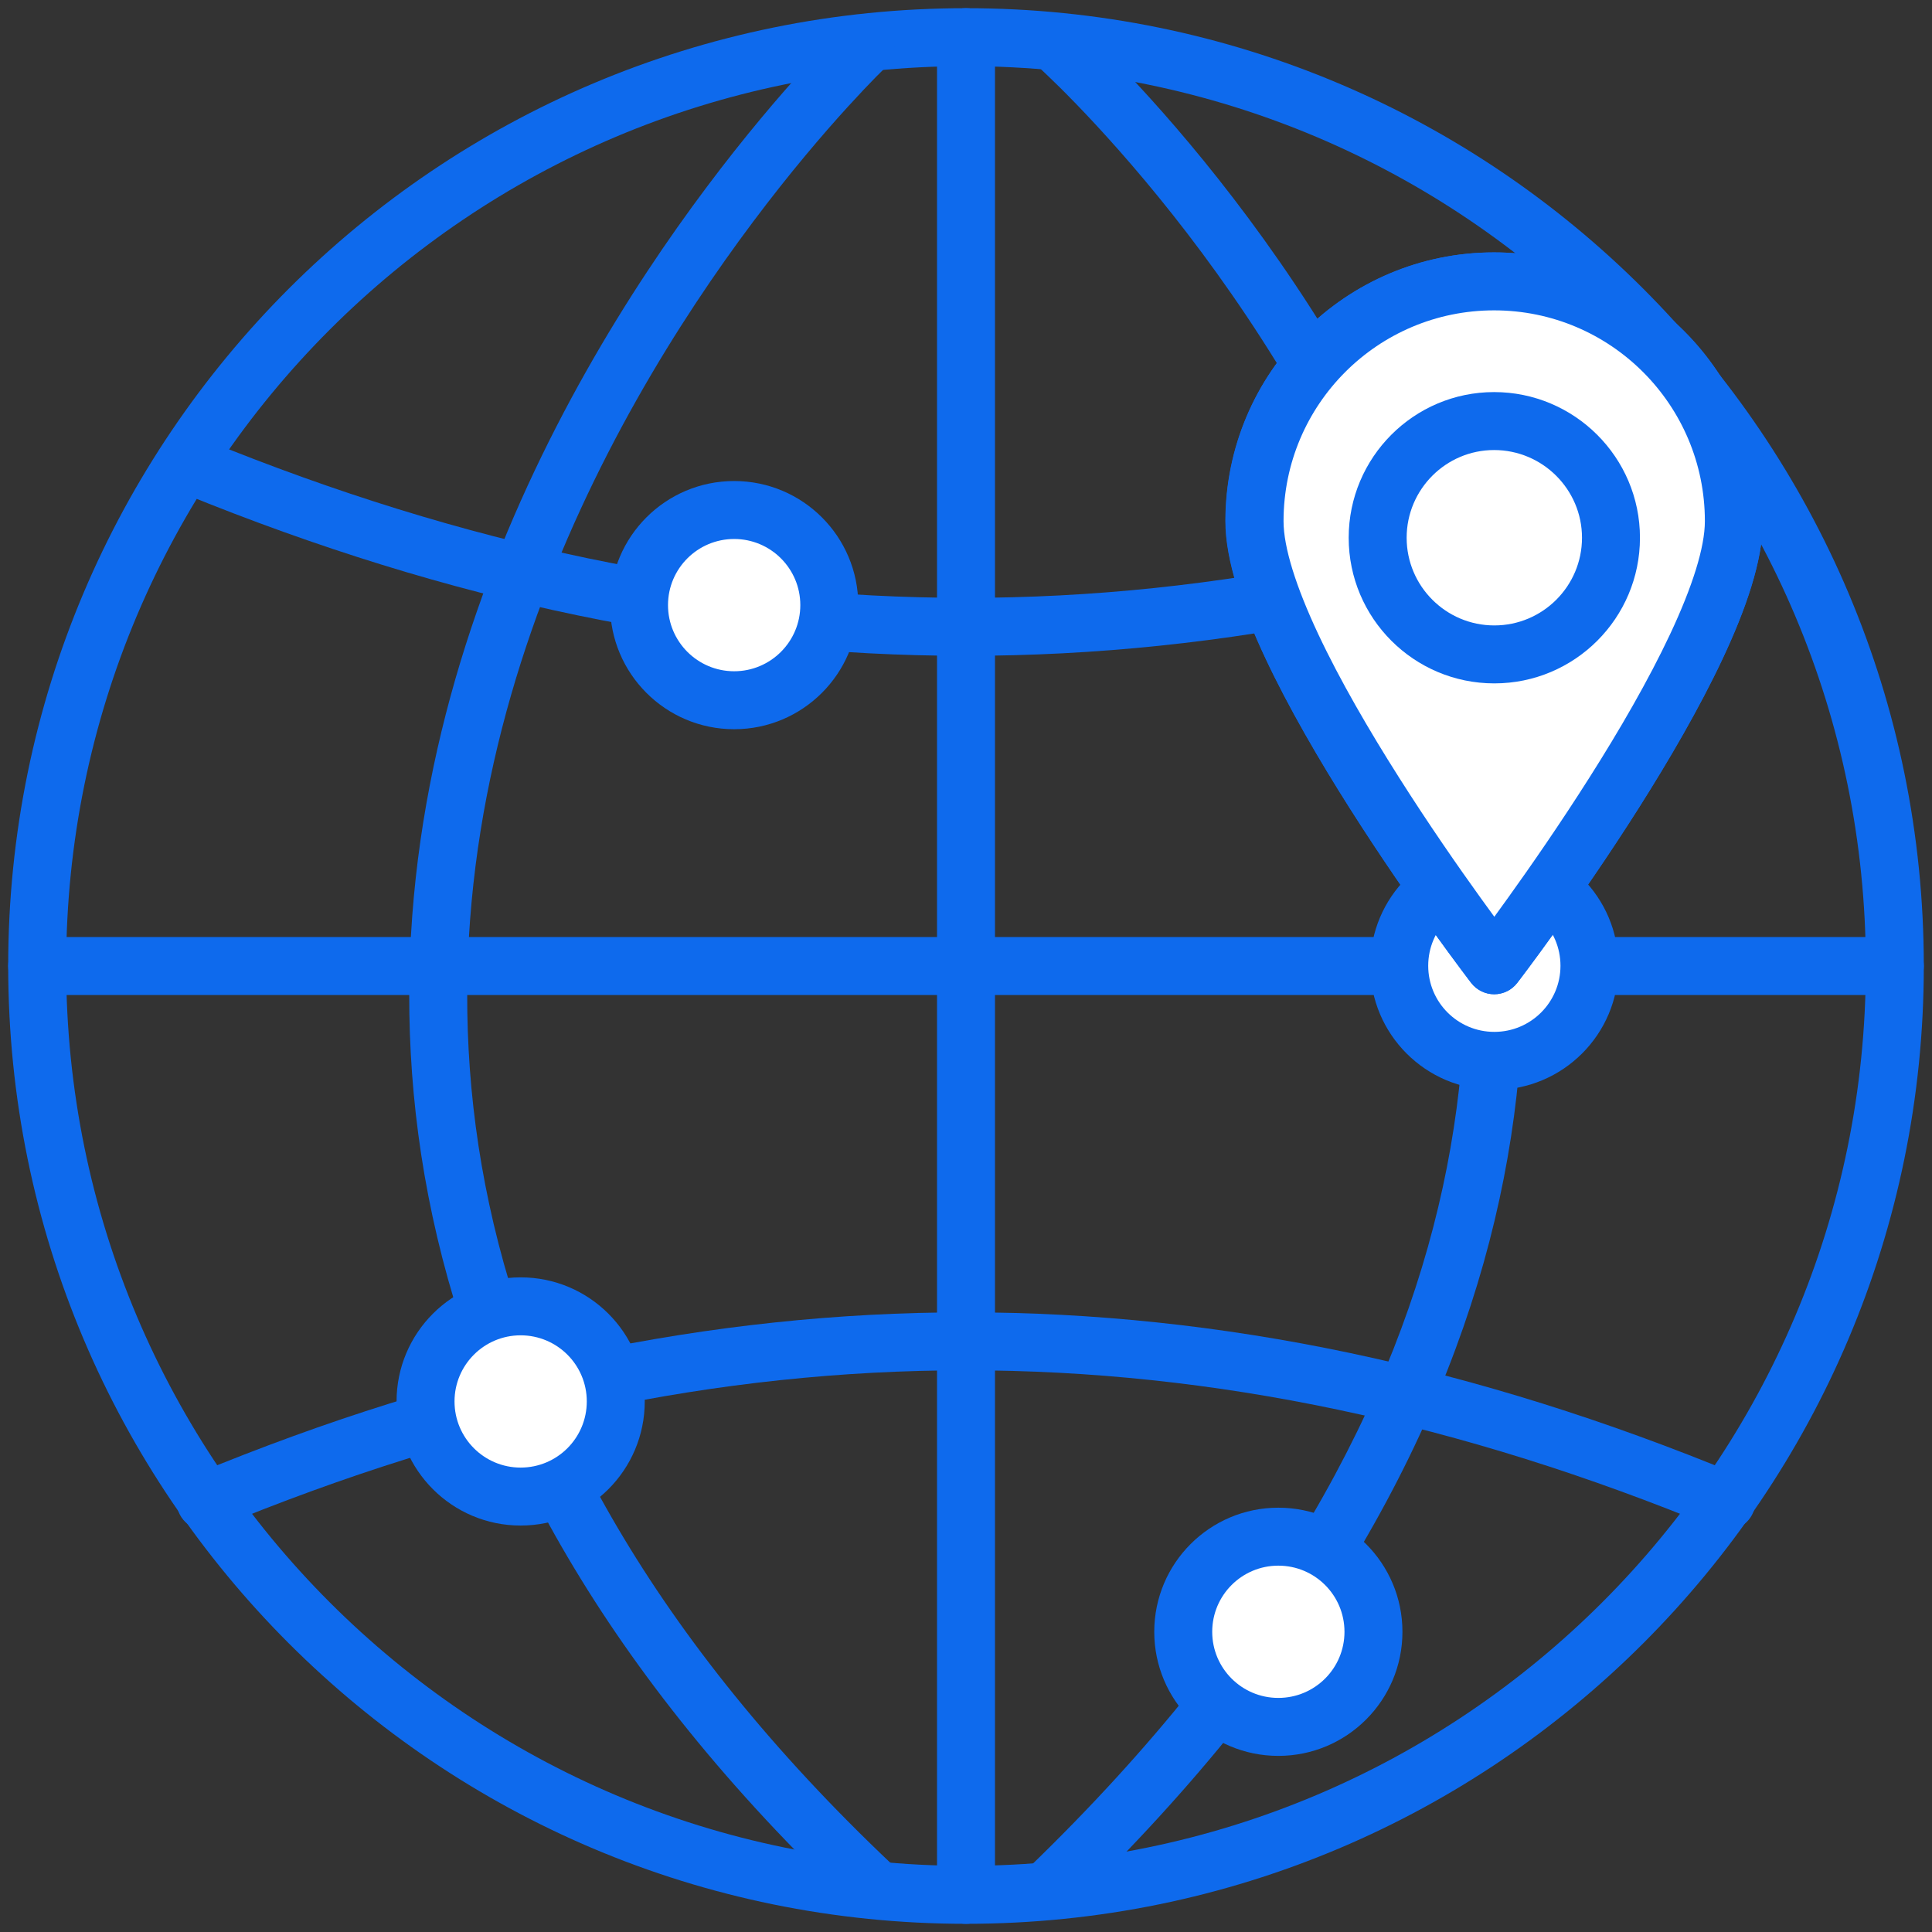
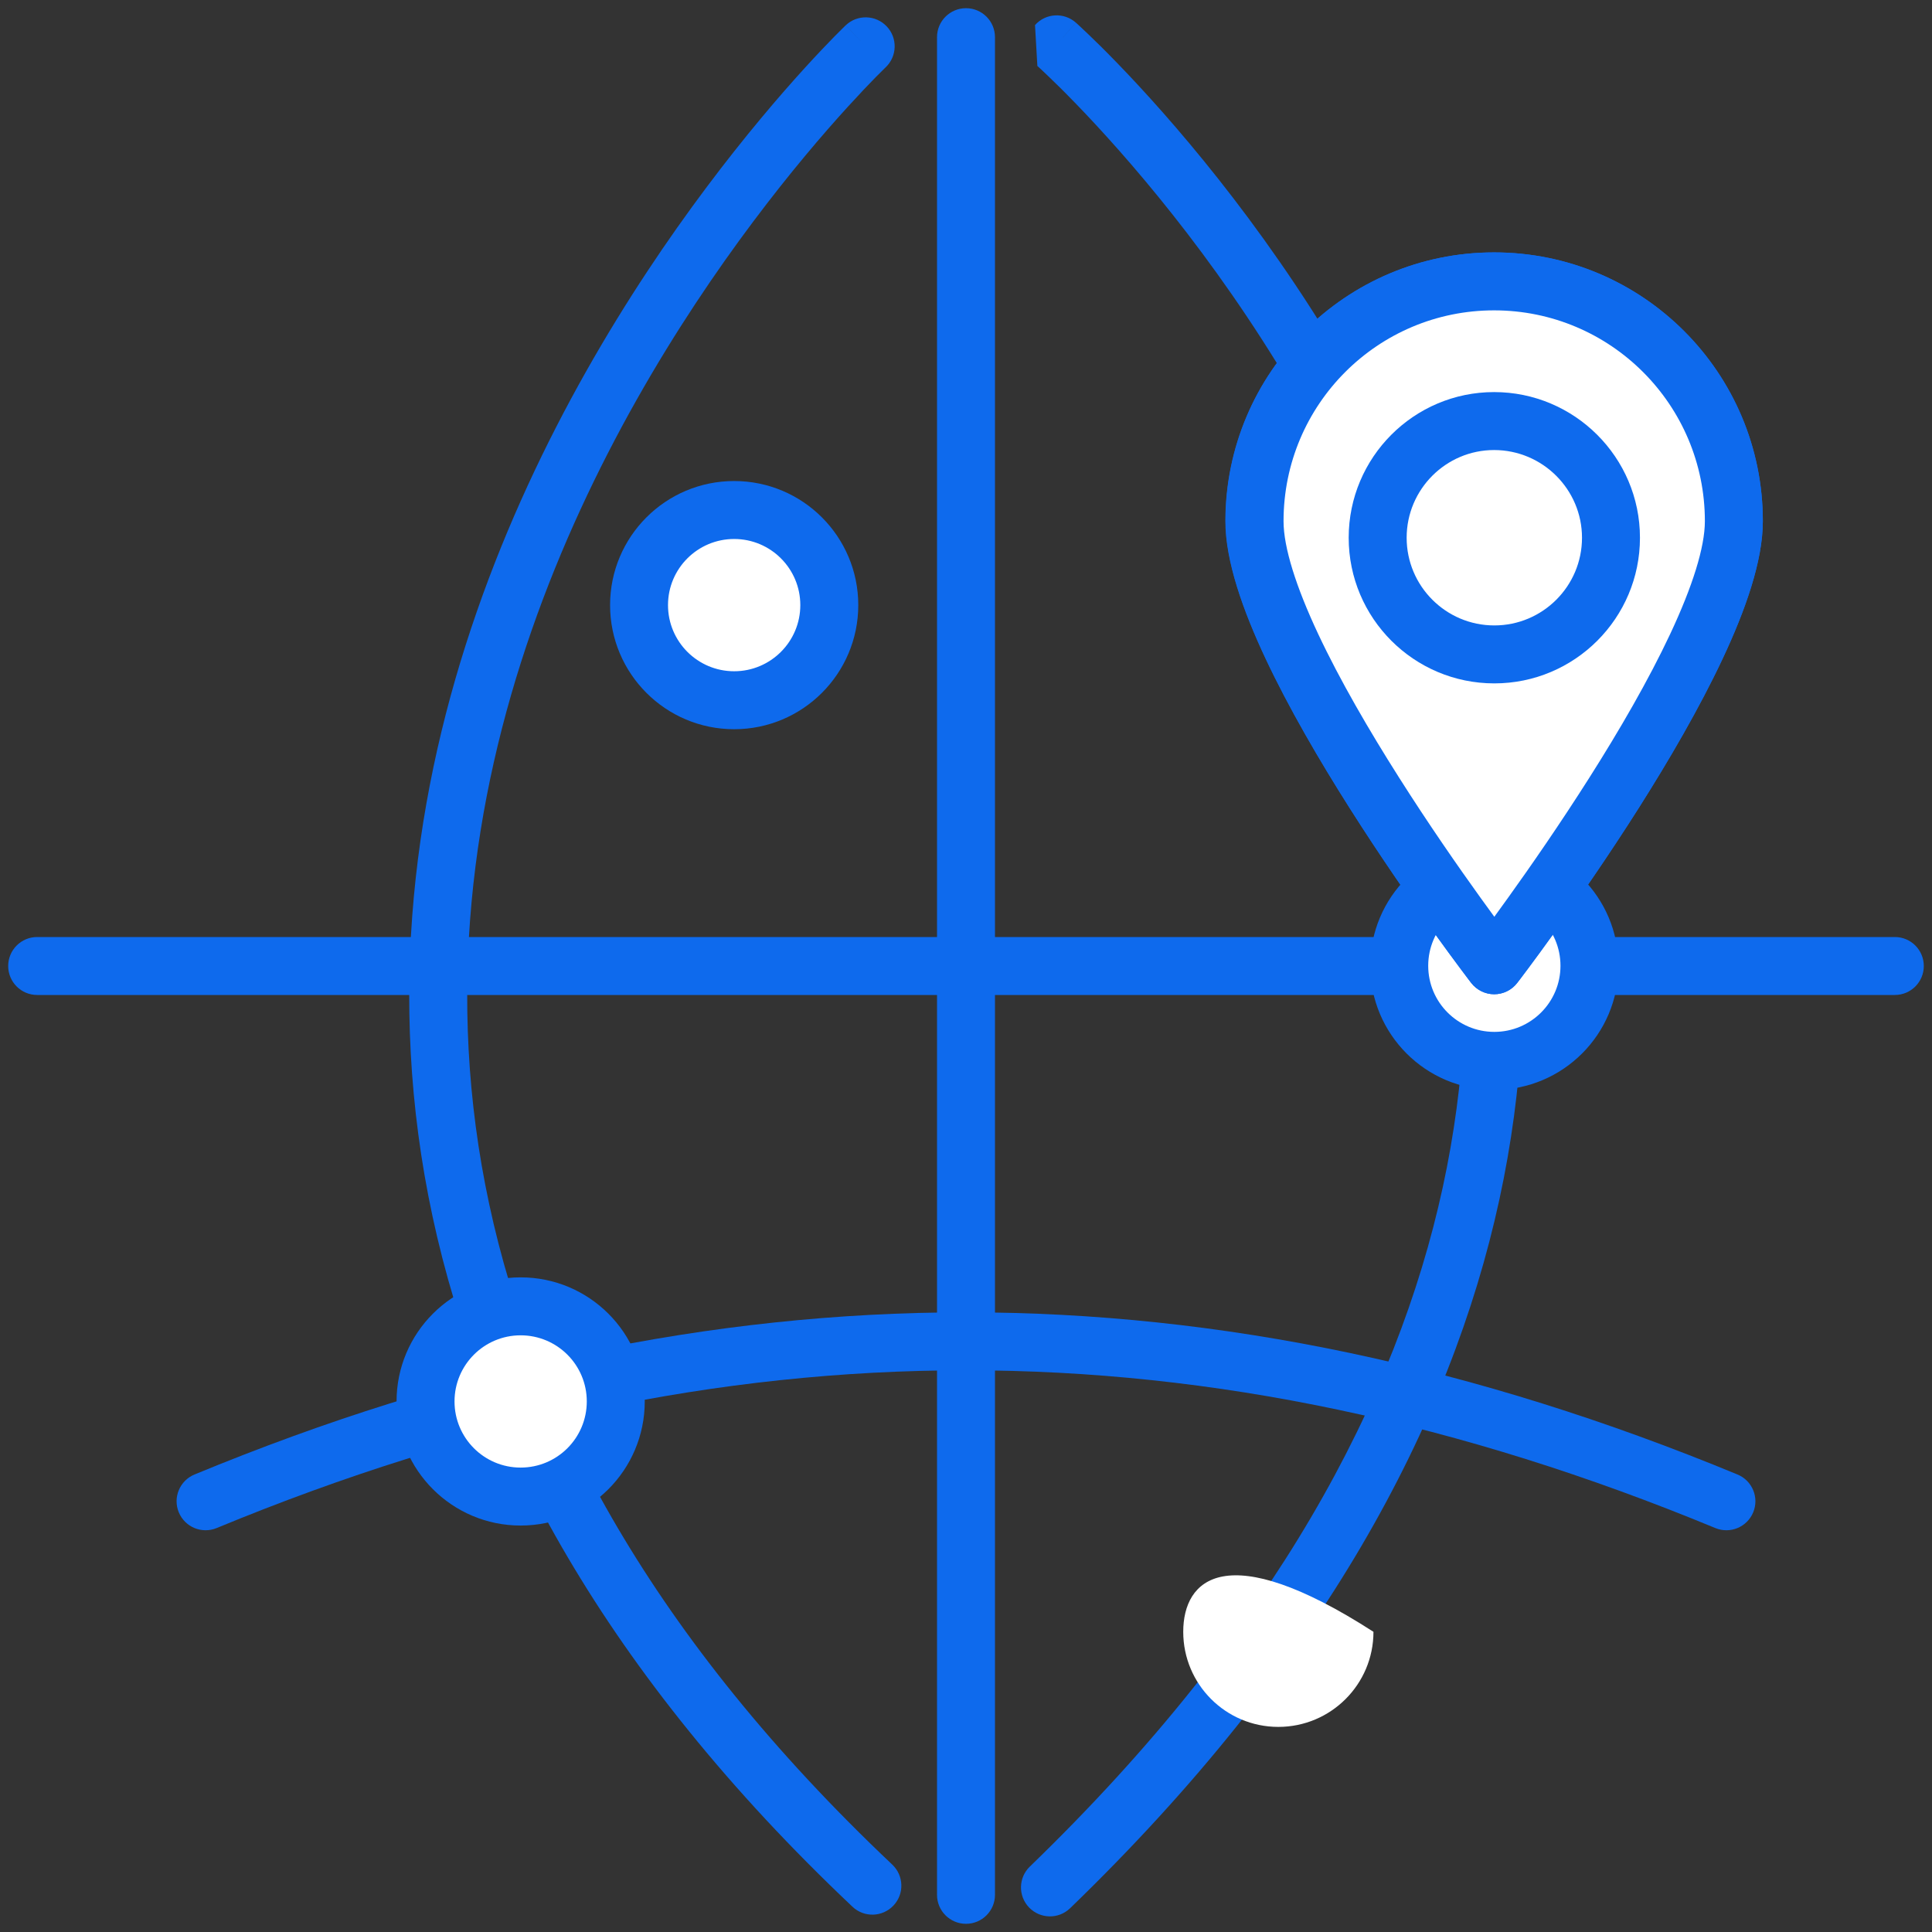
<svg xmlns="http://www.w3.org/2000/svg" width="50" height="50" viewBox="0 0 50 50" fill="none">
  <rect x="0" y="0" width="50" height="50" fill="#333333" stroke="none" />
  <g clip-path="url(#clip0_7_117)">
-     <path fill-rule="evenodd" clip-rule="evenodd" d="M25 1.712C12.138 1.712 1.712 12.138 1.712 25C1.712 37.862 12.138 48.288 25 48.288C37.862 48.288 48.288 37.862 48.288 25C48.288 12.138 37.862 1.712 25 1.712ZM0.212 25C0.212 11.31 11.31 0.212 25 0.212C38.69 0.212 49.788 11.31 49.788 25C49.788 38.69 38.69 49.788 25 49.788C11.31 49.788 0.212 38.69 0.212 25Z" fill="#0E6AED" />
    <path fill-rule="evenodd" clip-rule="evenodd" d="M26.786 0.649C27.061 0.339 27.535 0.312 27.845 0.587L27.346 1.147C27.845 0.587 27.845 0.588 27.846 0.588L27.847 0.589L27.852 0.593L27.868 0.608C27.882 0.62 27.901 0.638 27.927 0.662C27.978 0.709 28.051 0.777 28.145 0.867C28.333 1.046 28.603 1.31 28.935 1.654C29.599 2.341 30.515 3.347 31.531 4.632C33.561 7.199 36.004 10.897 37.629 15.401C39.255 19.91 40.064 25.239 38.804 31.043C37.544 36.85 34.225 43.072 27.694 49.385C27.396 49.673 26.922 49.665 26.634 49.367C26.346 49.07 26.354 48.595 26.652 48.307C33.005 42.165 36.151 36.197 37.339 30.725C38.527 25.251 37.769 20.212 36.218 15.91C34.664 11.603 32.319 8.047 30.355 5.563C29.374 4.322 28.491 3.353 27.857 2.697C27.539 2.368 27.284 2.118 27.109 1.952C27.022 1.869 26.955 1.806 26.911 1.765C26.889 1.745 26.872 1.73 26.861 1.72L26.85 1.71L26.847 1.708L26.847 1.708" fill="#0E6AED" />
    <path fill-rule="evenodd" clip-rule="evenodd" d="M25 0.212C25.414 0.212 25.75 0.547 25.75 0.962V49.038C25.75 49.453 25.414 49.788 25 49.788C24.586 49.788 24.25 49.453 24.25 49.038V0.962C24.25 0.547 24.586 0.212 25 0.212Z" fill="#0E6AED" />
    <path fill-rule="evenodd" clip-rule="evenodd" d="M0.212 25C0.212 24.586 0.547 24.25 0.962 24.25H49.038C49.453 24.25 49.788 24.586 49.788 25C49.788 25.414 49.453 25.75 49.038 25.75H0.962C0.547 25.75 0.212 25.414 0.212 25Z" fill="#0E6AED" />
    <path fill-rule="evenodd" clip-rule="evenodd" d="M5.034 38.16C18.564 32.564 31.436 32.564 44.966 38.16C45.349 38.318 45.531 38.756 45.373 39.139C45.214 39.522 44.776 39.704 44.393 39.546C31.23 34.102 18.77 34.102 5.607 39.546C5.224 39.704 4.786 39.522 4.627 39.139C4.469 38.756 4.651 38.318 5.034 38.16Z" fill="#0E6AED" />
-     <path fill-rule="evenodd" clip-rule="evenodd" d="M45.65 11.8C45.806 12.184 45.622 12.621 45.238 12.778C31.518 18.371 18.475 18.371 4.762 12.778C4.378 12.621 4.194 12.184 4.35 11.8C4.507 11.417 4.945 11.232 5.328 11.389C18.679 16.834 31.315 16.834 44.672 11.389C45.056 11.232 45.493 11.417 45.65 11.8Z" fill="#0E6AED" />
    <path fill-rule="evenodd" clip-rule="evenodd" d="M22.921 1.742C23.221 1.456 23.233 0.982 22.947 0.682ZM22.921 1.742L22.921 1.742L22.919 1.744L22.907 1.755C22.897 1.765 22.881 1.781 22.859 1.803C22.815 1.845 22.75 1.911 22.664 1.997C22.493 2.171 22.244 2.432 21.933 2.773C21.312 3.455 20.449 4.459 19.49 5.739C17.569 8.302 15.276 11.953 13.756 16.321C12.239 20.685 11.499 25.75 12.661 31.165C13.821 36.575 16.892 42.395 23.092 48.256C23.393 48.541 23.407 49.016 23.122 49.316C22.837 49.617 22.363 49.631 22.062 49.346C15.672 43.307 12.427 37.226 11.194 31.48C9.962 25.738 10.753 20.389 12.34 15.828C13.925 11.271 16.309 7.483 18.29 4.84C19.282 3.516 20.176 2.475 20.824 1.763C21.148 1.407 21.411 1.133 21.594 0.946C21.686 0.853 21.758 0.782 21.807 0.733C21.832 0.709 21.851 0.69 21.864 0.677L21.88 0.662L21.884 0.658L21.886 0.656C21.886 0.656 21.887 0.655 22.381 1.175L21.887 0.655C22.187 0.37 22.662 0.382 22.947 0.682" fill="#0E6AED" />
    <path d="M13.474 38.731C14.834 38.731 15.936 37.629 15.936 36.269C15.936 34.91 14.834 33.808 13.474 33.808C12.115 33.808 11.013 34.91 11.013 36.269C11.013 37.629 12.115 38.731 13.474 38.731Z" fill="white" />
    <path fill-rule="evenodd" clip-rule="evenodd" d="M13.474 34.558C12.529 34.558 11.763 35.324 11.763 36.269C11.763 37.215 12.529 37.981 13.474 37.981C14.42 37.981 15.186 37.215 15.186 36.269C15.186 35.324 14.42 34.558 13.474 34.558ZM10.263 36.269C10.263 34.495 11.701 33.058 13.474 33.058C15.248 33.058 16.686 34.495 16.686 36.269C16.686 38.043 15.248 39.481 13.474 39.481C11.701 39.481 10.263 38.043 10.263 36.269Z" fill="#0E6AED" />
    <path d="M19 18.122C20.36 18.122 21.462 17.02 21.462 15.66C21.462 14.301 20.36 13.199 19 13.199C17.64 13.199 16.538 14.301 16.538 15.66C16.538 17.02 17.64 18.122 19 18.122Z" fill="white" />
    <path fill-rule="evenodd" clip-rule="evenodd" d="M19 13.949C18.055 13.949 17.288 14.715 17.288 15.66C17.288 16.605 18.055 17.372 19 17.372C19.945 17.372 20.712 16.605 20.712 15.66C20.712 14.715 19.945 13.949 19 13.949ZM15.789 15.66C15.789 13.887 17.226 12.449 19 12.449C20.774 12.449 22.212 13.887 22.212 15.66C22.212 17.434 20.774 18.872 19 18.872C17.226 18.872 15.789 17.434 15.789 15.66Z" fill="#0E6AED" />
-     <path d="M33.083 44.692C34.443 44.692 35.545 43.59 35.545 42.231C35.545 40.871 34.443 39.769 33.083 39.769C31.724 39.769 30.622 40.871 30.622 42.231C30.622 43.59 31.724 44.692 33.083 44.692Z" fill="white" />
-     <path fill-rule="evenodd" clip-rule="evenodd" d="M33.083 40.519C32.138 40.519 31.372 41.285 31.372 42.231C31.372 43.176 32.138 43.942 33.083 43.942C34.029 43.942 34.795 43.176 34.795 42.231C34.795 41.285 34.029 40.519 33.083 40.519ZM29.872 42.231C29.872 40.457 31.31 39.019 33.083 39.019C34.857 39.019 36.295 40.457 36.295 42.231C36.295 44.004 34.857 45.442 33.083 45.442C31.31 45.442 29.872 44.004 29.872 42.231Z" fill="#0E6AED" />
+     <path d="M33.083 44.692C34.443 44.692 35.545 43.59 35.545 42.231C31.724 39.769 30.622 40.871 30.622 42.231C30.622 43.59 31.724 44.692 33.083 44.692Z" fill="white" />
    <path d="M38.673 27.455C40.033 27.455 41.135 26.353 41.135 24.994C41.135 23.634 40.033 22.532 38.673 22.532C37.314 22.532 36.212 23.634 36.212 24.994C36.212 26.353 37.314 27.455 38.673 27.455Z" fill="white" />
    <path fill-rule="evenodd" clip-rule="evenodd" d="M38.673 23.282C37.728 23.282 36.962 24.048 36.962 24.994C36.962 25.939 37.728 26.705 38.673 26.705C39.618 26.705 40.385 25.939 40.385 24.994C40.385 24.048 39.618 23.282 38.673 23.282ZM35.462 24.994C35.462 23.22 36.899 21.782 38.673 21.782C40.447 21.782 41.885 23.22 41.885 24.994C41.885 26.767 40.447 28.205 38.673 28.205C36.899 28.205 35.462 26.767 35.462 24.994Z" fill="#0E6AED" />
    <path d="M38.667 7.282C42.096 7.282 44.872 10.058 44.872 13.487C44.872 16.917 38.667 24.981 38.667 24.981C38.667 24.981 32.462 16.91 32.462 13.487C32.462 10.064 35.244 7.282 38.667 7.282ZM41.686 13.917C41.686 12.25 40.333 10.897 38.667 10.897C37 10.897 35.647 12.25 35.647 13.917C35.647 15.583 37 16.936 38.667 16.936C40.333 16.936 41.686 15.583 41.686 13.917Z" fill="white" />
    <path fill-rule="evenodd" clip-rule="evenodd" d="M38.667 8.032C35.658 8.032 33.212 10.478 33.212 13.487C33.212 14.165 33.534 15.182 34.11 16.408C34.673 17.606 35.43 18.906 36.197 20.116C36.963 21.323 37.73 22.426 38.306 23.229C38.437 23.411 38.558 23.578 38.667 23.726C38.776 23.578 38.896 23.412 39.027 23.23C39.603 22.428 40.37 21.325 41.136 20.118C41.903 18.909 42.66 17.609 43.223 16.411C43.8 15.185 44.122 14.167 44.122 13.487C44.122 10.472 41.682 8.032 38.667 8.032ZM38.667 24.981C38.072 25.438 38.072 25.438 38.072 25.438L38.067 25.431L38.053 25.413L37.999 25.342C37.953 25.281 37.885 25.191 37.799 25.076C37.627 24.845 37.382 24.513 37.088 24.104C36.501 23.286 35.716 22.158 34.931 20.919C34.147 19.683 33.353 18.324 32.752 17.046C32.165 15.796 31.712 14.521 31.712 13.487C31.712 9.65 34.829 6.532 38.667 6.532C42.51 6.532 45.622 9.643 45.622 13.487C45.622 14.522 45.168 15.799 44.581 17.049C43.98 18.327 43.187 19.686 42.403 20.922C41.617 22.16 40.833 23.288 40.245 24.105C39.951 24.514 39.706 24.846 39.534 25.076C39.448 25.192 39.38 25.281 39.334 25.343L39.28 25.413L39.266 25.431L39.261 25.438C39.261 25.438 39.261 25.438 38.667 24.981ZM38.667 24.981L39.261 25.438C39.12 25.622 38.899 25.731 38.666 25.731C38.434 25.731 38.214 25.622 38.072 25.438L38.667 24.981ZM34.897 13.917C34.897 11.836 36.586 10.147 38.667 10.147C40.748 10.147 42.436 11.836 42.436 13.917C42.436 15.998 40.748 17.686 38.667 17.686C36.586 17.686 34.897 15.998 34.897 13.917ZM38.667 11.647C37.414 11.647 36.397 12.664 36.397 13.917C36.397 15.169 37.414 16.186 38.667 16.186C39.919 16.186 40.936 15.169 40.936 13.917C40.936 12.664 39.919 11.647 38.667 11.647Z" fill="#0E6AED" />
    <path d="M38.667 10.897C40.333 10.897 41.686 12.25 41.686 13.917C41.686 15.583 40.333 16.936 38.667 16.936C37 16.936 35.648 15.583 35.648 13.917C35.648 12.25 37.006 10.897 38.667 10.897Z" fill="white" />
    <path fill-rule="evenodd" clip-rule="evenodd" d="M38.667 11.647C37.42 11.647 36.398 12.665 36.398 13.917C36.398 15.169 37.414 16.186 38.667 16.186C39.919 16.186 40.936 15.169 40.936 13.917C40.936 12.664 39.919 11.647 38.667 11.647ZM34.898 13.917C34.898 11.835 36.593 10.147 38.667 10.147C40.748 10.147 42.436 11.836 42.436 13.917C42.436 15.998 40.748 17.686 38.667 17.686C36.586 17.686 34.898 15.998 34.898 13.917Z" fill="#0E6AED" />
    <path d="M32.468 13.487C32.468 16.917 38.673 24.981 38.673 24.981C38.673 24.981 44.872 16.91 44.872 13.487C44.872 10.064 42.096 7.282 38.667 7.282C35.244 7.282 32.468 10.058 32.468 13.487Z" fill="white" />
    <path fill-rule="evenodd" clip-rule="evenodd" d="M31.718 13.487C31.718 9.644 34.829 6.532 38.667 6.532C42.511 6.532 45.622 9.65 45.622 13.487C45.622 14.521 45.169 15.796 44.582 17.046C43.982 18.324 43.189 19.683 42.406 20.919C41.621 22.157 40.838 23.286 40.251 24.103C39.958 24.513 39.713 24.845 39.541 25.076C39.455 25.191 39.387 25.281 39.341 25.342L39.287 25.412L39.273 25.431L39.268 25.437C39.268 25.437 39.268 25.438 38.673 24.981C38.079 25.438 38.079 25.438 38.078 25.438L38.073 25.431L38.059 25.413L38.006 25.343C37.959 25.281 37.892 25.192 37.806 25.076C37.633 24.846 37.388 24.514 37.094 24.105C36.507 23.288 35.723 22.16 34.937 20.922C34.153 19.686 33.359 18.327 32.759 17.049C32.171 15.799 31.718 14.522 31.718 13.487ZM38.673 24.981L38.078 25.438C38.221 25.622 38.441 25.731 38.673 25.731C38.906 25.731 39.127 25.622 39.268 25.437L38.673 24.981ZM38.673 23.726C38.781 23.578 38.902 23.411 39.032 23.229C39.608 22.427 40.374 21.323 41.139 20.116C41.906 18.907 42.662 17.606 43.224 16.409C43.8 15.182 44.122 14.165 44.122 13.487C44.122 10.478 41.681 8.032 38.667 8.032C35.658 8.032 33.218 10.471 33.218 13.487C33.218 14.167 33.54 15.185 34.116 16.411C34.679 17.609 35.437 18.909 36.204 20.118C36.969 21.325 37.736 22.428 38.313 23.23C38.443 23.411 38.564 23.578 38.673 23.726Z" fill="#0E6AED" />
    <path d="M35.654 13.917C35.654 15.583 37.006 16.936 38.673 16.936C40.34 16.936 41.692 15.583 41.692 13.917C41.692 12.25 40.333 10.897 38.667 10.897C37.006 10.897 35.654 12.25 35.654 13.917Z" fill="white" />
    <path fill-rule="evenodd" clip-rule="evenodd" d="M34.904 13.917C34.904 11.837 36.591 10.147 38.667 10.147C40.745 10.147 42.442 11.834 42.442 13.917C42.442 15.998 40.754 17.686 38.673 17.686C36.592 17.686 34.904 15.998 34.904 13.917ZM38.667 11.647C37.422 11.647 36.404 12.663 36.404 13.917C36.404 15.169 37.421 16.186 38.673 16.186C39.925 16.186 40.942 15.169 40.942 13.917C40.942 12.666 39.921 11.647 38.667 11.647Z" fill="#0E6AED" />
  </g>
  <defs>
    <clipPath id="clip0_7_117">
      <rect width="50" height="50" fill="white" />
    </clipPath>
  </defs>
</svg>